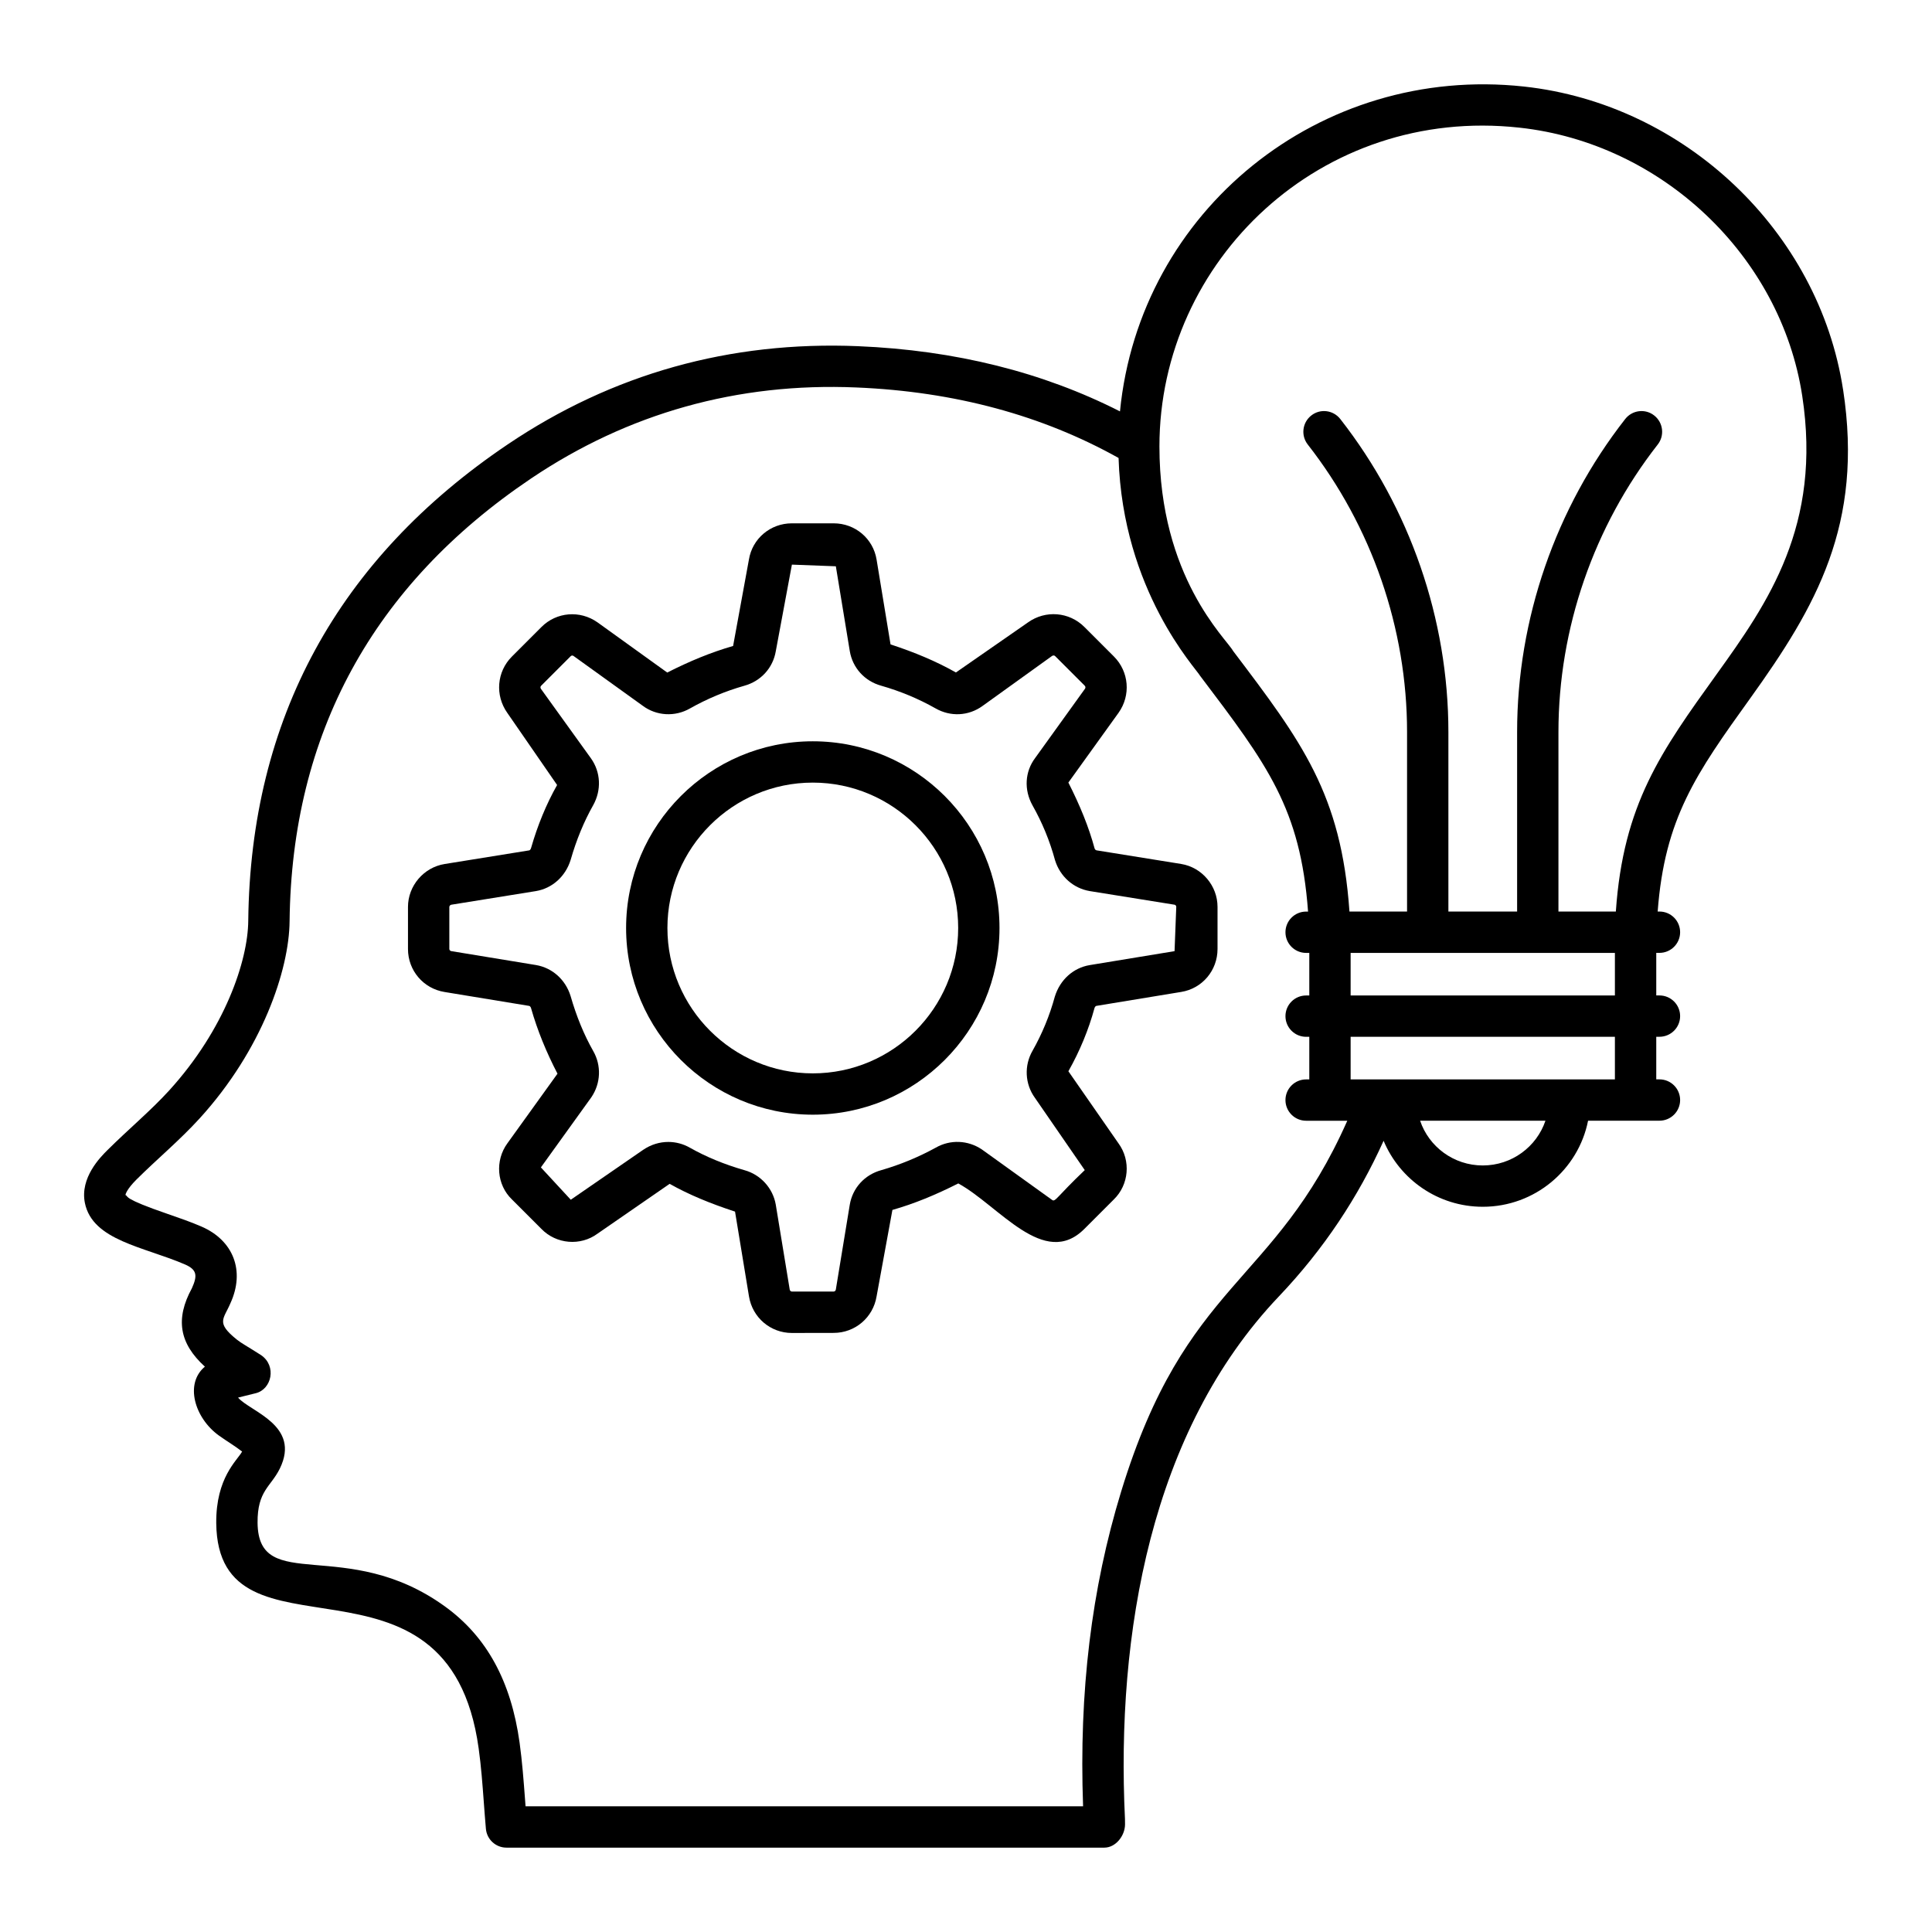
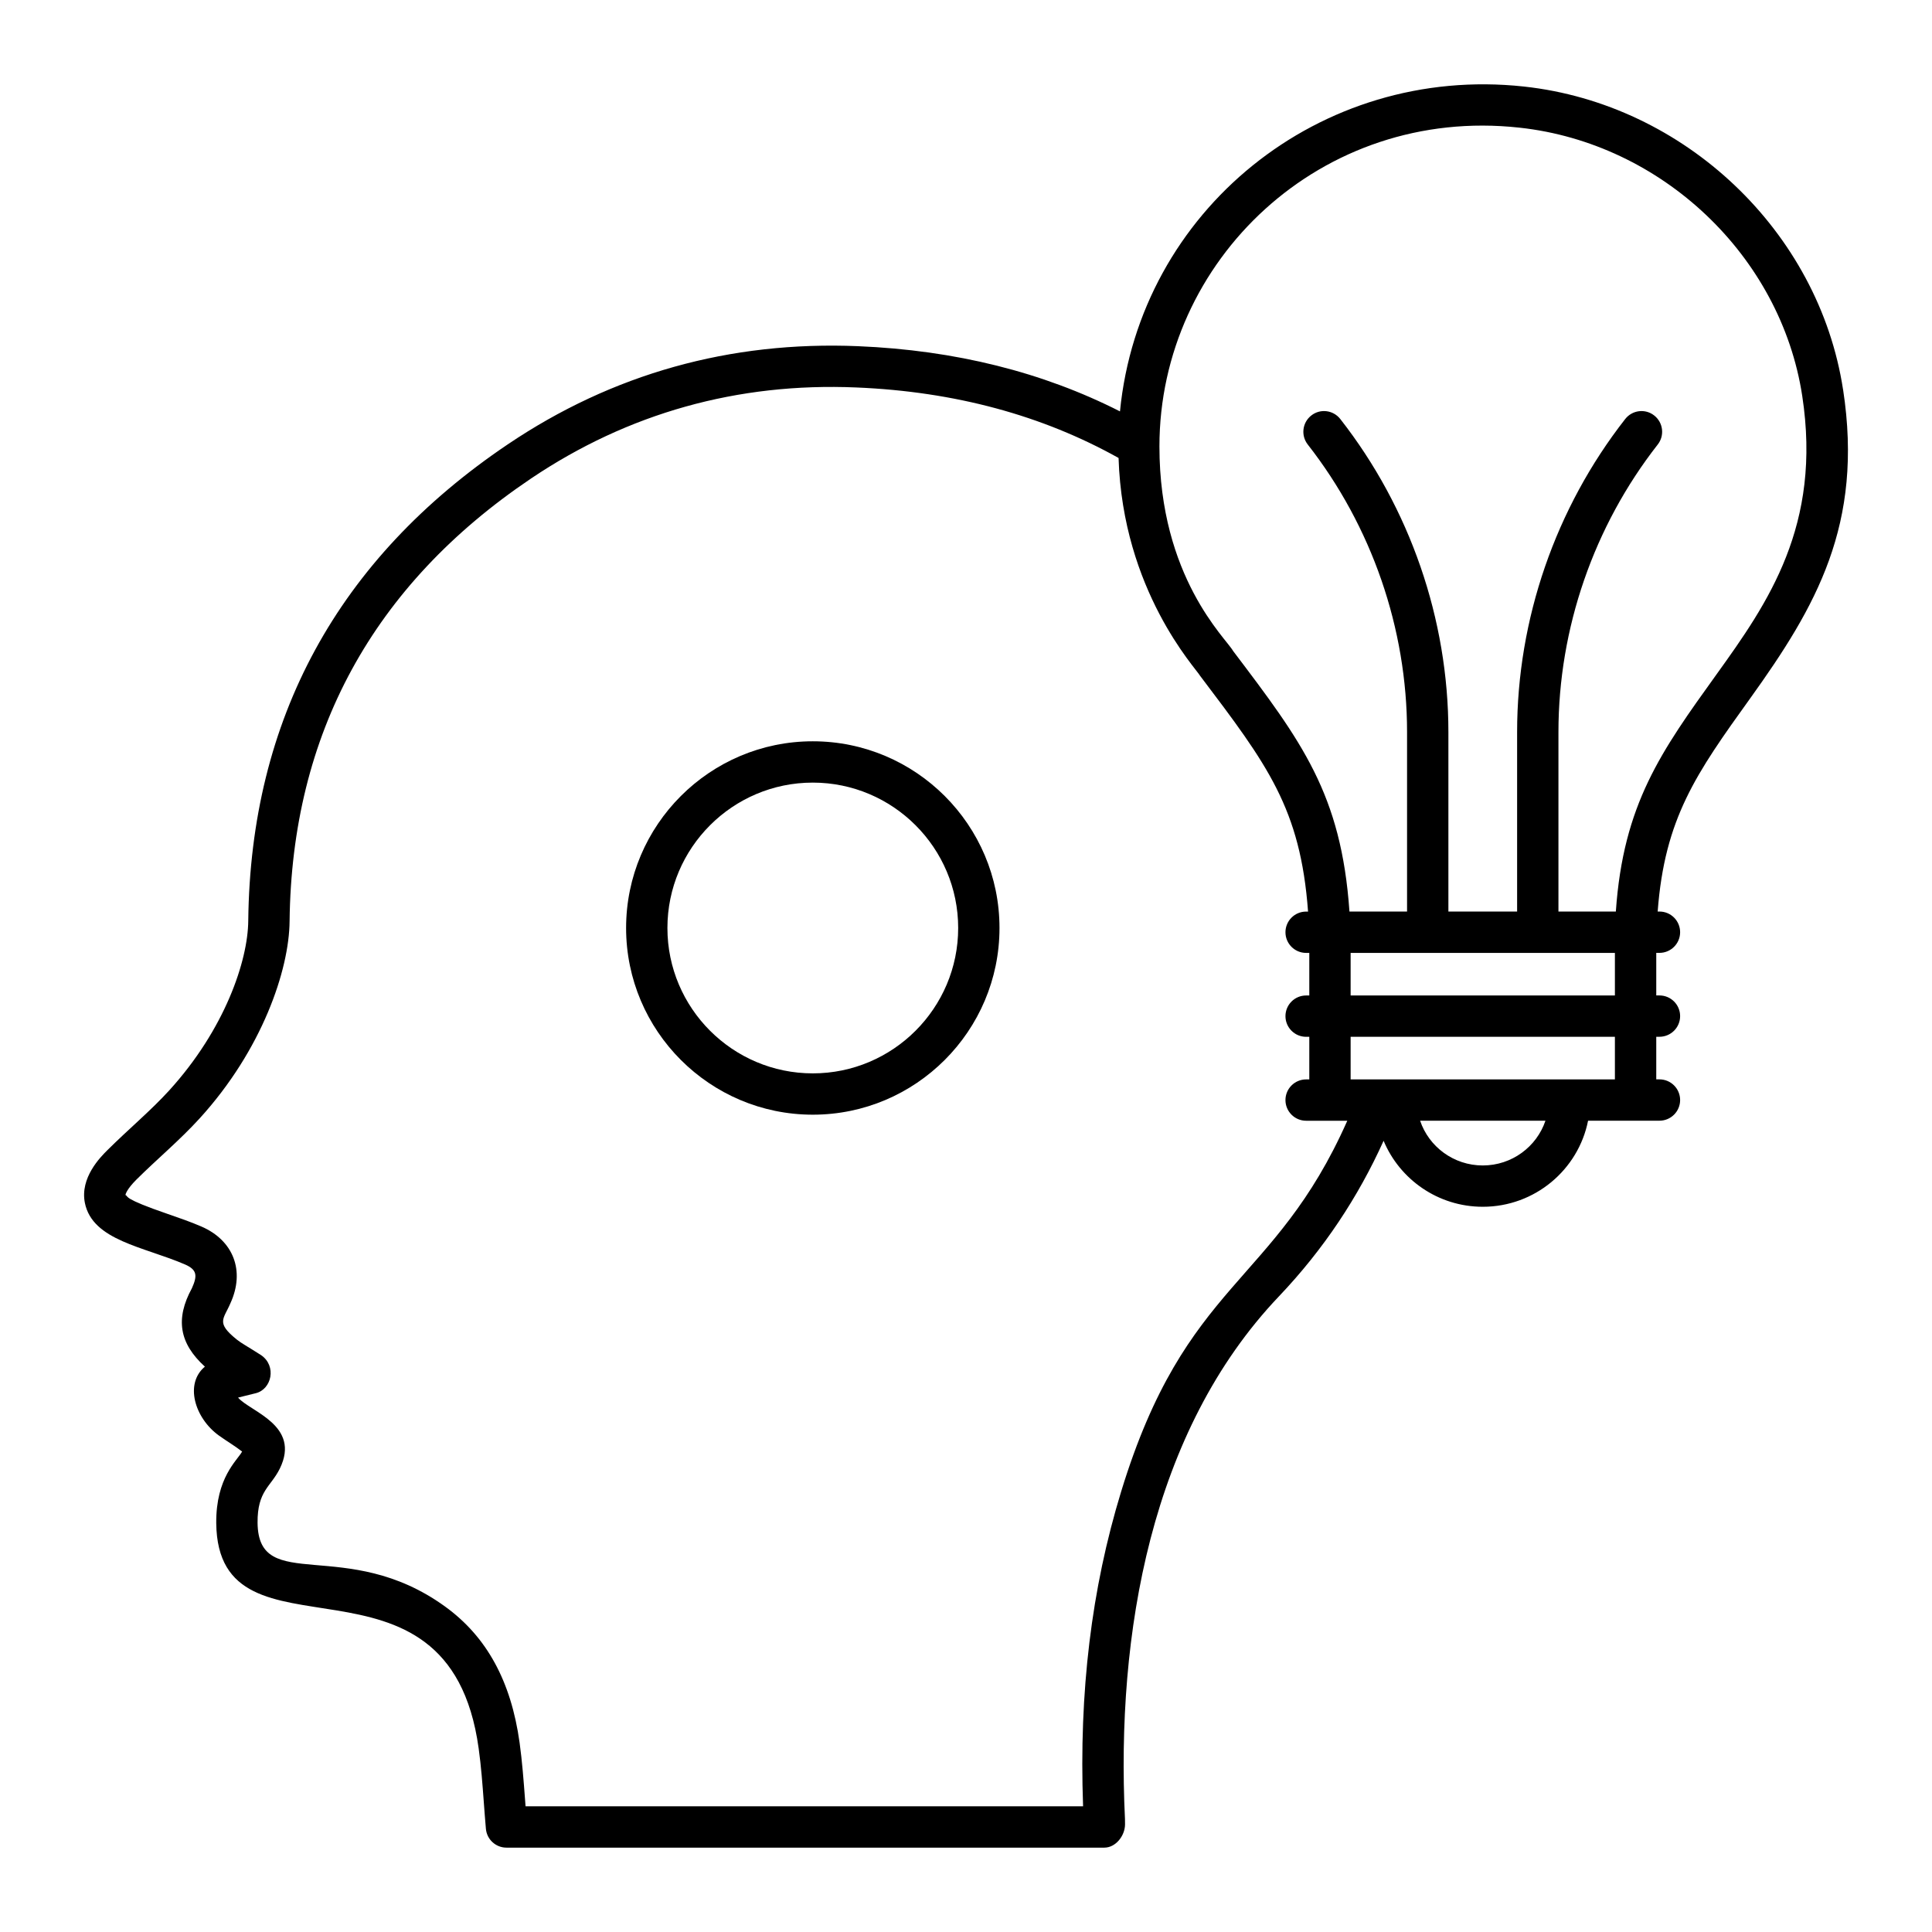
<svg xmlns="http://www.w3.org/2000/svg" fill="#000000" width="800px" height="800px" version="1.1" viewBox="144 144 512 512">
  <g>
-     <path d="m457.03 372.96-22.445-3.613c-0.312-0.051-0.477-0.434-0.484-0.434v0.008c-1.574-5.824-3.922-11.516-6.973-17.535l13.305-18.496c3.289-4.629 2.773-10.887-1.219-14.895l-7.863-7.863c-4-3.984-10.273-4.508-14.918-1.191l-19.102 13.27c-5.277-2.981-10.938-5.34-17.328-7.438l-3.695-22.461c-0.898-5.574-5.684-9.625-11.375-9.625h-11.082c-5.691 0-10.48 4.051-11.379 9.613l-4.191 22.891c-5.898 1.691-11.559 4.051-17.457 7.039l-18.496-13.312c-4.613-3.25-10.84-2.754-14.816 1.227l-7.859 7.859c-4 4-4.512 10.27-1.203 14.926l13.191 19.102c-2.859 5.062-5.191 10.723-6.902 16.707-0.043 0.137-0.207 0.57-0.512 0.621l-22.402 3.613c-5.535 0.891-9.703 5.781-9.703 11.375v11.16c0 5.684 4.086 10.477 9.691 11.379l22.441 3.688c0.148 0.027 0.371 0.25 0.457 0.512 1.746 6.109 4.086 11.766 7.031 17.449l-13.262 18.434c-3.367 4.606-2.824 11.039 1.184 14.883l7.781 7.781c3.949 4.106 10.402 4.637 14.926 1.285l19.094-13.191c5.055 2.852 10.711 5.191 17.328 7.359l3.695 22.461c0.914 5.625 5.695 9.703 11.379 9.703l11.066-0.02c5.676 0 10.461-4.078 11.375-9.691l4.191-22.895c5.797-1.652 11.438-3.981 17.461-7.023 10.793 5.902 22.723 22.723 33.391 12.07l7.785-7.785c4.07-3.922 4.613-10.352 1.27-14.918l-13.27-19.094c3.039-5.375 5.375-11.066 6.91-16.715 0.035-0.129 0.191-0.555 0.527-0.613l22.461-3.695c5.574-0.898 9.625-5.691 9.625-11.379v-11.16c0.004-5.594-4.141-10.484-9.629-11.371zm-1.762 23.105-22.48 3.695c-4.344 0.727-7.863 3.863-9.254 8.371-1.348 4.957-3.336 9.789-5.902 14.332-2.262 3.914-2.019 8.805 0.613 12.449l13.227 19.18c-7.512 7.156-7.785 8.523-8.648 7.906l-18.59-13.363c-3.723-2.516-8.43-2.68-12.234-0.5-4.613 2.531-9.496 4.543-14.453 5.969-4.414 1.211-7.609 4.727-8.352 9.176l-3.695 22.488c-0.043 0.277-0.301 0.508-0.562 0.508h-11.082c-0.301 0-0.527-0.266-0.57-0.52l-3.699-22.512c-0.75-4.371-4.027-7.957-8.285-9.129-5.289-1.52-10.148-3.516-14.41-5.926-1.805-1.043-3.785-1.562-5.781-1.562-2.305 0-4.613 0.691-6.676 2.098l-19.172 13.219-7.922-8.57 13.371-18.582c2.523-3.715 2.695-8.441 0.477-12.293-2.438-4.309-4.434-9.164-5.984-14.559-1.332-4.309-4.82-7.445-9.133-8.188l-22.488-3.695c-0.25-0.043-0.508-0.266-0.508-0.57v-11.16c0-0.207 0.242-0.52 0.5-0.562l22.426-3.613c4.336-0.719 7.859-3.859 9.234-8.301 1.512-5.277 3.516-10.133 5.977-14.488 2.211-3.992 1.996-8.719-0.586-12.371l-13.27-18.434c-0.156-0.227-0.207-0.57 0.043-0.82l7.859-7.859c0.156-0.156 0.477-0.223 0.707-0.059l18.383 13.227c3.621 2.695 8.543 2.973 12.5 0.699 4.512-2.551 9.375-4.586 14.395-6.012 4.406-1.219 7.609-4.727 8.352-9.184l4.266-22.918 11.645 0.441 3.695 22.48c0.742 4.441 3.941 7.957 8.309 9.164 5.055 1.441 9.918 3.465 14.402 6.004 3.981 2.281 8.75 2.047 12.449-0.621l18.438-13.262c0.242-0.148 0.578-0.215 0.82 0.035l7.852 7.852c0.25 0.258 0.199 0.598 0.062 0.797l-13.227 18.383c-2.703 3.613-2.973 8.387-0.699 12.5 2.594 4.586 4.594 9.426 5.988 14.566 1.34 4.32 4.863 7.453 9.227 8.18l22.469 3.613c0.223 0.035 0.43 0.305 0.43 0.562z" />
    <path d="m359.4 340.45c-27.281 0-49.477 22.195-49.477 49.477s22.195 49.477 49.477 49.477 49.477-22.195 49.477-49.477c0.004-27.277-22.195-49.477-49.477-49.477zm0 88.004c-21.242 0-38.527-17.285-38.527-38.527 0-21.242 17.285-38.527 38.527-38.527 21.242 0 38.527 17.285 38.527 38.527 0 21.246-17.285 38.527-38.527 38.527z" />
    <path d="m632.43 247.25c-6.418-41.914-41.984-75.691-84.574-80.316-54.102-5.875-101.83 32.906-107.05 86.09-20.422-10.375-43.57-16.207-69.418-17.281-33.906-1.41-65.102 7.324-92.816 26.012-45.043 30.363-68.18 72.832-68.781 126.25-0.086 10.633-6.215 28.793-20.969 44.992-4.856 5.336-10.895 10.367-16.375 15.824-1.805 1.797-7.293 7.273-5.953 13.961 2.019 9.992 15.652 11.605 26.539 16.316 3.269 1.418 3.281 3.043 1.824 6.297-4.422 8.102-3.371 14.59 3.445 20.785-5.418 4.484-2.742 13.59 3.688 18.238 2.293 1.637 4.172 2.707 6.176 4.258-1.289 2.359-6.957 6.879-6.859 18.953 0.391 39.918 61.562 1.922 69.543 59.711 0.656 4.719 1.012 9.496 1.367 14.324 0.172 2.309 0.344 4.641 0.551 6.981 0.25 2.832 2.617 5 5.453 5h158.44c2.996 0 5.441-3.109 5.484-6.106 0.008-0.543 0.008-1.027-0.016-1.512-2.363-48.992 6.828-102.75 40.758-138.43 11.945-12.551 21.07-26.406 27.781-41.277 4.281 10.25 14.438 17.488 26.285 17.488 13.809 0 25.324-9.828 27.902-22.809h18.918c3.023 0 5.477-2.453 5.477-5.477 0-3.023-2.453-5.477-5.477-5.477h-0.848v-11.289h0.848c3.023 0 5.477-2.453 5.477-5.477 0-3.023-2.453-5.477-5.477-5.477h-0.848v-11.281h0.848c3.023 0 5.477-2.453 5.477-5.477 0-3.023-2.453-5.477-5.477-5.477l-0.473 0.004c1.848-24.68 10.148-36.516 24.547-56.539 17.387-24.234 30.062-46.035 24.59-81.785zm-191.32 292.05c-7.879 25.762-11.18 53.07-10.082 83.391h-147.75c-0.051-0.613-0.094-1.227-0.137-1.84-0.379-5.062-0.758-10.066-1.441-15.016-2.262-16.301-8.719-28.102-19.75-36.086-26.141-18.938-49.508-3.043-49.691-22.211-0.066-8.5 3.523-9.504 5.906-14.363 5.606-11.484-7.883-15.059-11.074-18.797 0.703-0.176 3.961-0.98 4.699-1.164 4.203-1.043 5.594-7.207 1.41-10.082-3.613-2.316-5.25-3.164-6.418-4.113-5.668-4.551-3.516-5.402-1.715-9.652 3.926-8.566 0.797-16.652-7.688-20.32-2.894-1.254-5.891-2.281-8.879-3.316-12.262-4.211-10.348-4.617-11.25-5.047h-0.008c0.02-0.129 0.258-1.426 2.938-4.102 5.535-5.5 11.402-10.344 16.742-16.207 16.516-18.133 23.707-39.273 23.824-52.254 0.555-49.598 22.07-89.059 63.945-117.28 25.742-17.348 54.805-25.492 86.242-24.156 26.156 1.09 49.328 7.414 69.5 18.684 1.098 35.172 20.508 55.746 21.605 57.727 17.848 23.578 26.598 35.137 28.613 62.484h-0.512c-3.023 0-5.477 2.453-5.477 5.477 0 3.023 2.453 5.477 5.477 5.477h0.84v11.281h-0.84c-3.023 0-5.477 2.453-5.477 5.477 0 3.023 2.453 5.477 5.477 5.477h0.84v11.289h-0.84c-3.023 0-5.477 2.453-5.477 5.477 0 3.023 2.453 5.477 5.477 5.477h10.91c-19.441 43.848-42.801 42.203-59.938 98.293zm95.84-86.441c-7.723 0-14.289-4.977-16.605-11.859h33.215c-2.32 6.883-8.887 11.859-16.609 11.859zm35.016-22.812h-70.035v-11.289h70.035zm0-22.238h-70.035v-11.281h70.035zm0.25-22.234h-15.211v-47.566c0-27.461 9.348-54.52 26.32-76.211 1.859-2.383 1.441-5.82-0.941-7.688-2.383-1.883-5.824-1.441-7.688 0.941-18.469 23.602-28.645 53.066-28.645 82.957v47.566h-18.211v-47.566c0-29.891-10.176-59.355-28.645-82.957-1.867-2.383-5.305-2.824-7.688-0.941-2.383 1.867-2.801 5.305-0.941 7.688 16.969 21.691 26.32 48.75 26.32 76.211v47.566h-15.266c-2.168-31.195-12.637-45.023-30.859-69.094-1.781-3.254-19.5-19.453-19.5-54.176 0-49.289 42.879-90.258 95.414-84.473 37.742 4.102 69.258 33.992 74.934 71.078 5.254 34.328-9.102 54.883-22.66 73.734-14.746 20.504-24.773 34.453-26.734 62.93z" />
  </g>
</svg>